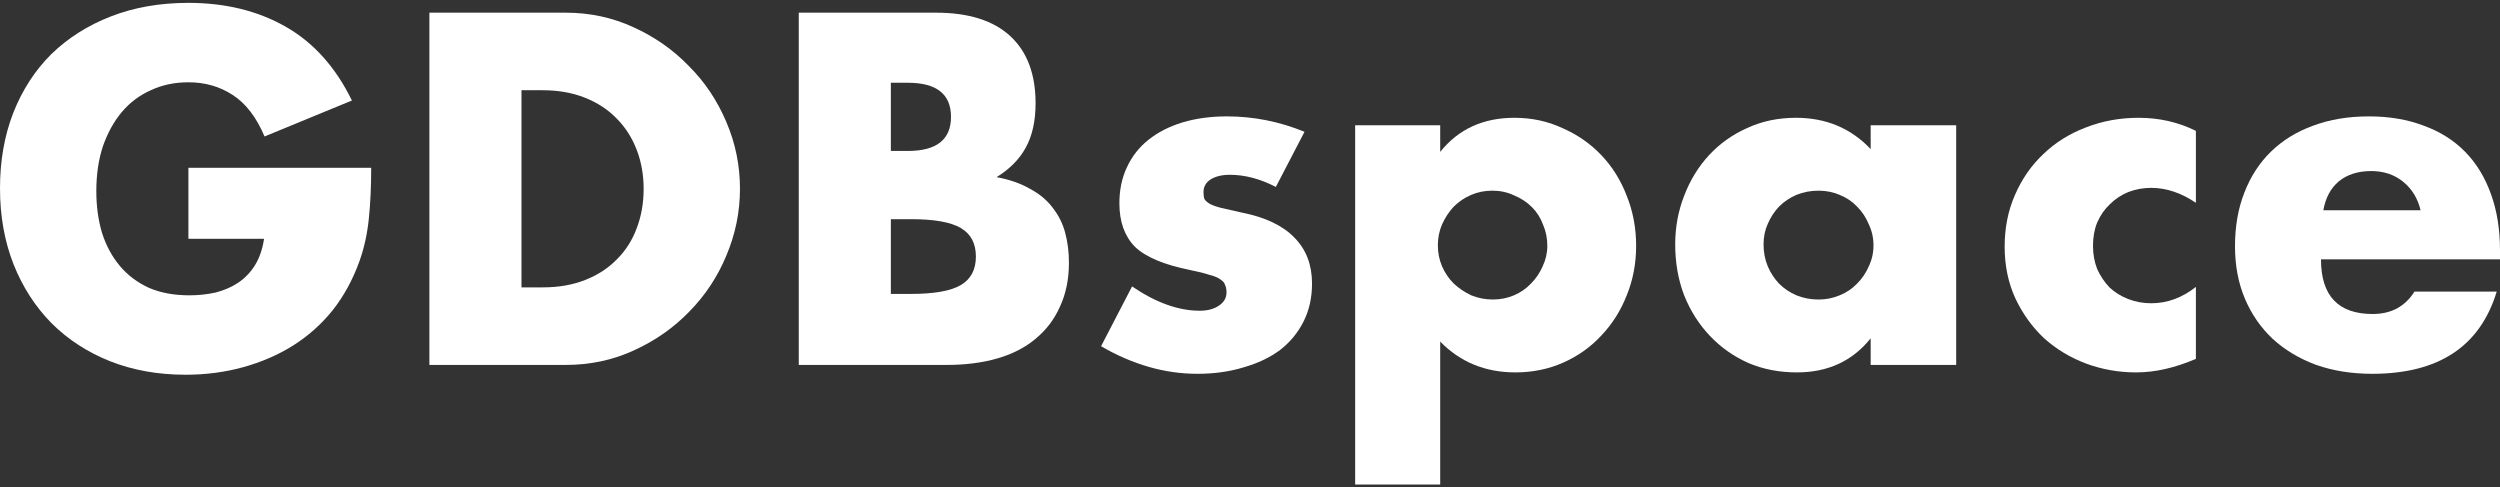
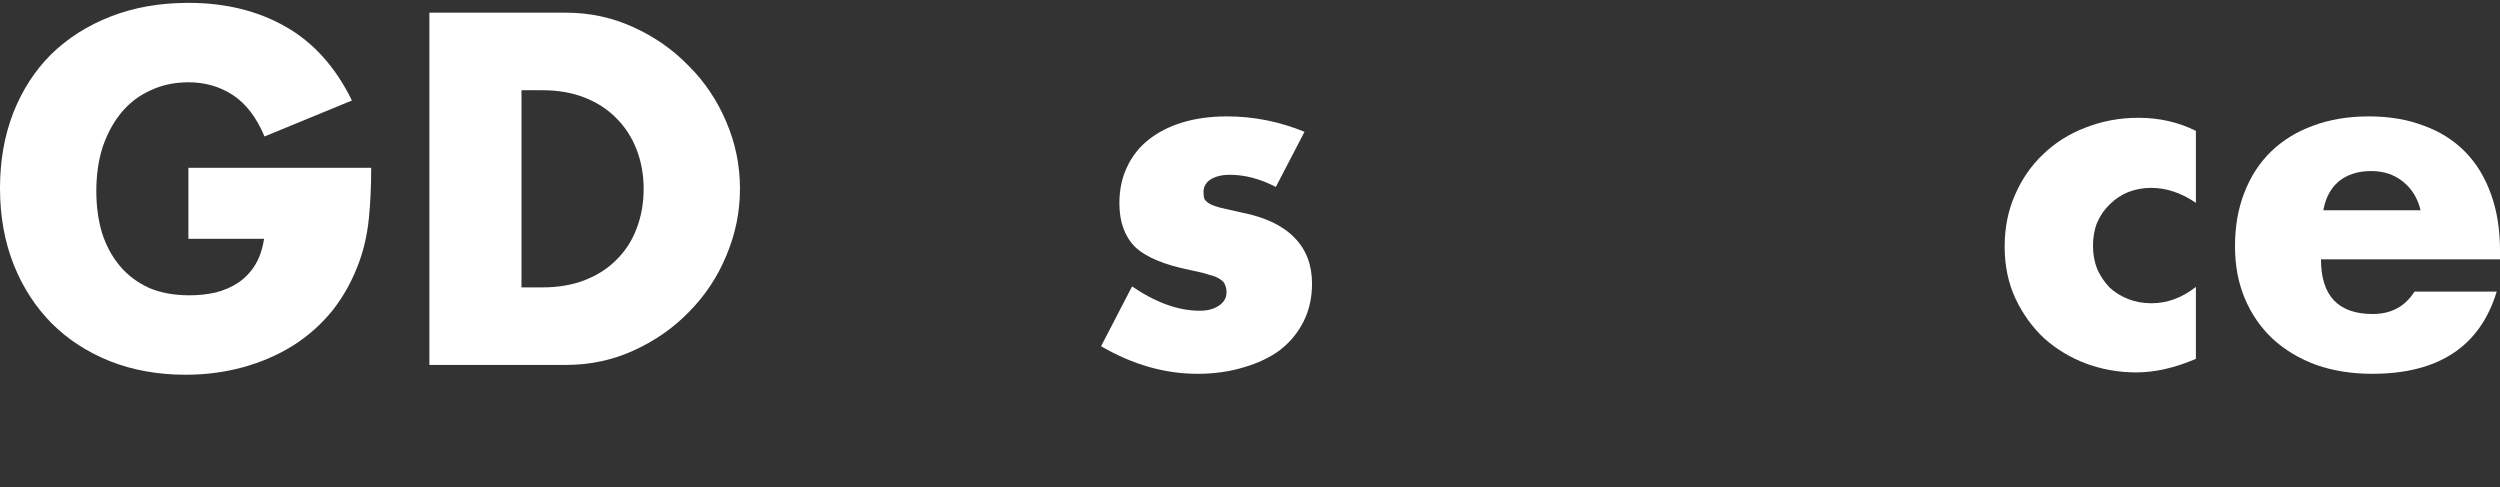
<svg xmlns="http://www.w3.org/2000/svg" width="436" height="85" viewBox="0 0 436 85" fill="none">
  <rect x="0" y="0" width="436" height="85" fill="#333333" stroke="none" />
  <path d="M32.859 29.26H64.735C64.735 32.519 64.599 35.48 64.325 38.141C64.052 40.803 63.506 43.274 62.687 45.555C61.539 48.76 59.982 51.611 58.016 54.11C56.049 56.554 53.727 58.618 51.051 60.302C48.428 61.932 45.533 63.181 42.365 64.05C39.196 64.919 35.864 65.353 32.367 65.353C27.56 65.353 23.163 64.566 19.175 62.991C15.241 61.416 11.854 59.216 9.014 56.391C6.173 53.513 3.961 50.091 2.376 46.126C0.792 42.106 0 37.679 0 32.845C0 28.066 0.765 23.693 2.294 19.728C3.879 15.709 6.091 12.287 8.932 9.462C11.827 6.638 15.296 4.438 19.339 2.863C23.381 1.288 27.888 0.5 32.859 0.5C39.305 0.5 44.959 1.885 49.821 4.655C54.683 7.425 58.535 11.716 61.375 17.528L46.134 23.802C44.714 20.434 42.856 18.017 40.562 16.55C38.322 15.084 35.755 14.351 32.859 14.351C30.456 14.351 28.27 14.812 26.304 15.736C24.337 16.605 22.644 17.881 21.223 19.565C19.858 21.195 18.765 23.177 17.945 25.513C17.181 27.848 16.798 30.455 16.798 33.334C16.798 35.941 17.126 38.358 17.782 40.585C18.492 42.812 19.53 44.74 20.895 46.37C22.261 47.999 23.955 49.276 25.976 50.199C27.997 51.068 30.346 51.503 33.023 51.503C34.607 51.503 36.137 51.34 37.612 51.014C39.087 50.634 40.398 50.063 41.545 49.303C42.747 48.488 43.73 47.456 44.495 46.207C45.26 44.958 45.779 43.437 46.052 41.645H32.859V29.26Z" fill="white" />
  <path d="M90.947 50.118H94.635C97.421 50.118 99.906 49.683 102.091 48.814C104.277 47.945 106.107 46.75 107.582 45.229C109.111 43.709 110.258 41.916 111.023 39.852C111.843 37.734 112.252 35.425 112.252 32.927C112.252 30.483 111.843 28.201 111.023 26.083C110.204 23.965 109.029 22.145 107.5 20.624C106.025 19.103 104.195 17.908 102.01 17.039C99.824 16.17 97.366 15.736 94.635 15.736H90.947V50.118ZM74.886 2.211H98.65C102.856 2.211 106.79 3.053 110.45 4.737C114.164 6.42 117.388 8.675 120.119 11.499C122.905 14.269 125.09 17.528 126.674 21.276C128.259 24.969 129.051 28.853 129.051 32.927C129.051 36.946 128.259 40.83 126.674 44.578C125.145 48.271 122.987 51.53 120.201 54.355C117.469 57.179 114.246 59.433 110.532 61.117C106.872 62.801 102.911 63.643 98.65 63.643H74.886V2.211Z" fill="white" />
-   <path d="M155.365 51.258H158.889C162.931 51.258 165.827 50.742 167.575 49.711C169.323 48.678 170.197 47.022 170.197 44.74C170.197 42.459 169.323 40.803 167.575 39.771C165.827 38.739 162.931 38.223 158.889 38.223H155.365V51.258ZM155.365 26.327H158.315C163.341 26.327 165.854 24.345 165.854 20.38C165.854 16.415 163.341 14.432 158.315 14.432H155.365V26.327ZM139.305 2.211H163.232C168.913 2.211 173.229 3.569 176.179 6.285C179.129 9 180.604 12.911 180.604 18.017C180.604 21.113 180.03 23.693 178.883 25.757C177.79 27.767 176.097 29.478 173.803 30.89C176.097 31.324 178.036 32.003 179.621 32.927C181.259 33.796 182.57 34.882 183.554 36.186C184.592 37.489 185.329 38.956 185.766 40.585C186.203 42.215 186.422 43.953 186.422 45.8C186.422 48.678 185.903 51.231 184.865 53.458C183.882 55.685 182.461 57.559 180.604 59.08C178.801 60.601 176.589 61.742 173.966 62.502C171.344 63.262 168.394 63.643 165.117 63.643H139.305V2.211Z" fill="white" />
  <path d="M222.508 32.601C219.777 31.189 217.1 30.483 214.478 30.483C213.112 30.483 211.992 30.754 211.118 31.297C210.299 31.84 209.889 32.574 209.889 33.497C209.889 33.986 209.944 34.393 210.053 34.719C210.217 34.991 210.517 35.262 210.954 35.534C211.446 35.806 212.129 36.05 213.003 36.267C213.931 36.484 215.133 36.756 216.608 37.082C220.705 37.897 223.765 39.363 225.786 41.482C227.807 43.546 228.818 46.207 228.818 49.466C228.818 51.91 228.326 54.11 227.343 56.066C226.359 58.021 224.994 59.678 223.246 61.035C221.498 62.339 219.394 63.344 216.936 64.05C214.478 64.81 211.774 65.191 208.824 65.191C203.142 65.191 197.543 63.588 192.025 60.384L197.434 49.955C201.585 52.779 205.519 54.192 209.233 54.192C210.599 54.192 211.719 53.893 212.593 53.295C213.467 52.698 213.904 51.937 213.904 51.014C213.904 50.471 213.822 50.036 213.658 49.711C213.549 49.33 213.276 49.004 212.839 48.733C212.402 48.407 211.746 48.135 210.872 47.918C210.053 47.647 208.96 47.375 207.595 47.103C203.006 46.18 199.783 44.822 197.925 43.03C196.122 41.183 195.221 38.657 195.221 35.453C195.221 33.117 195.658 31.026 196.532 29.179C197.406 27.278 198.663 25.676 200.302 24.372C201.94 23.068 203.907 22.064 206.201 21.357C208.551 20.651 211.145 20.298 213.986 20.298C218.63 20.298 223.136 21.195 227.507 22.987L222.508 32.601Z" fill="white" />
-   <path d="M269.854 42.867C269.854 41.563 269.608 40.341 269.116 39.2C268.679 38.005 268.024 36.973 267.15 36.104C266.276 35.235 265.238 34.556 264.036 34.067C262.889 33.524 261.632 33.253 260.267 33.253C258.956 33.253 257.726 33.497 256.579 33.986C255.432 34.475 254.421 35.154 253.547 36.023C252.728 36.892 252.045 37.924 251.499 39.119C251.007 40.26 250.761 41.482 250.761 42.785C250.761 44.089 251.007 45.311 251.499 46.452C251.99 47.592 252.673 48.597 253.547 49.466C254.421 50.281 255.432 50.96 256.579 51.503C257.781 51.992 259.038 52.236 260.349 52.236C261.66 52.236 262.889 51.992 264.036 51.503C265.183 51.014 266.167 50.335 266.986 49.466C267.86 48.597 268.543 47.592 269.035 46.452C269.581 45.311 269.854 44.116 269.854 42.867ZM251.171 84.5H236.339V21.846H251.171V26.49C254.339 22.525 258.655 20.543 264.118 20.543C267.123 20.543 269.909 21.14 272.476 22.335C275.098 23.476 277.365 25.051 279.277 27.061C281.189 29.07 282.664 31.433 283.702 34.149C284.795 36.865 285.341 39.771 285.341 42.867C285.341 45.963 284.795 48.841 283.702 51.503C282.664 54.164 281.189 56.5 279.277 58.51C277.42 60.519 275.208 62.095 272.64 63.235C270.073 64.376 267.286 64.946 264.282 64.946C259.038 64.946 254.667 63.154 251.171 59.569V84.5Z" fill="white" />
-   <path d="M307.562 42.622C307.562 43.98 307.808 45.257 308.299 46.452C308.791 47.592 309.447 48.597 310.266 49.466C311.14 50.335 312.151 51.014 313.298 51.503C314.5 51.992 315.784 52.236 317.149 52.236C318.46 52.236 319.689 51.992 320.837 51.503C322.039 51.014 323.049 50.335 323.869 49.466C324.743 48.597 325.425 47.592 325.917 46.452C326.463 45.311 326.737 44.089 326.737 42.785C326.737 41.482 326.463 40.26 325.917 39.119C325.425 37.924 324.743 36.892 323.869 36.023C323.049 35.154 322.039 34.475 320.837 33.986C319.689 33.497 318.46 33.253 317.149 33.253C315.784 33.253 314.5 33.497 313.298 33.986C312.151 34.475 311.14 35.154 310.266 36.023C309.447 36.892 308.791 37.897 308.299 39.037C307.808 40.124 307.562 41.319 307.562 42.622ZM326.245 21.846H341.159V63.643H326.245V58.999C323.076 62.964 318.788 64.946 313.38 64.946C310.321 64.946 307.507 64.403 304.94 63.317C302.372 62.176 300.132 60.601 298.22 58.591C296.308 56.581 294.806 54.219 293.714 51.503C292.676 48.787 292.157 45.827 292.157 42.622C292.157 39.635 292.676 36.81 293.714 34.149C294.751 31.433 296.199 29.07 298.056 27.061C299.914 25.051 302.126 23.476 304.694 22.335C307.261 21.14 310.102 20.543 313.216 20.543C318.46 20.543 322.803 22.362 326.245 26.002V21.846Z" fill="white" />
  <path d="M382.964 35.371C380.396 33.633 377.801 32.764 375.179 32.764C373.759 32.764 372.42 33.008 371.164 33.497C369.962 33.986 368.897 34.692 367.968 35.615C367.039 36.484 366.302 37.544 365.756 38.793C365.264 39.988 365.018 41.346 365.018 42.867C365.018 44.333 365.264 45.691 365.756 46.94C366.302 48.135 367.012 49.194 367.886 50.118C368.815 50.987 369.907 51.666 371.164 52.155C372.42 52.644 373.759 52.888 375.179 52.888C377.965 52.888 380.56 51.937 382.964 50.036V62.583C379.303 64.159 375.835 64.946 372.557 64.946C369.498 64.946 366.575 64.43 363.789 63.398C361.057 62.366 358.627 60.9 356.496 58.999C354.42 57.043 352.754 54.735 351.497 52.073C350.241 49.357 349.613 46.343 349.613 43.03C349.613 39.716 350.214 36.702 351.416 33.986C352.617 31.216 354.256 28.853 356.332 26.898C358.408 24.888 360.866 23.34 363.707 22.254C366.602 21.113 369.689 20.543 372.967 20.543C376.572 20.543 379.904 21.303 382.964 22.824V35.371Z" fill="white" />
  <path d="M422.152 36.675C421.66 34.611 420.649 32.954 419.12 31.705C417.59 30.455 415.733 29.831 413.548 29.831C411.253 29.831 409.368 30.428 407.894 31.623C406.473 32.818 405.572 34.502 405.189 36.675H422.152ZM404.78 45.229C404.78 51.584 407.784 54.762 413.793 54.762C417.017 54.762 419.448 53.458 421.086 50.851H435.426C432.531 60.411 425.293 65.191 413.711 65.191C410.161 65.191 406.91 64.675 403.96 63.643C401.01 62.556 398.47 61.035 396.34 59.08C394.264 57.125 392.652 54.789 391.505 52.073C390.358 49.357 389.784 46.316 389.784 42.948C389.784 39.472 390.33 36.349 391.423 33.579C392.516 30.754 394.072 28.364 396.094 26.409C398.115 24.453 400.546 22.96 403.387 21.928C406.282 20.841 409.532 20.298 413.138 20.298C416.689 20.298 419.885 20.841 422.725 21.928C425.566 22.96 427.97 24.481 429.936 26.49C431.903 28.5 433.405 30.971 434.443 33.904C435.481 36.783 436 40.042 436 43.681V45.229H404.78Z" fill="white" />
</svg>